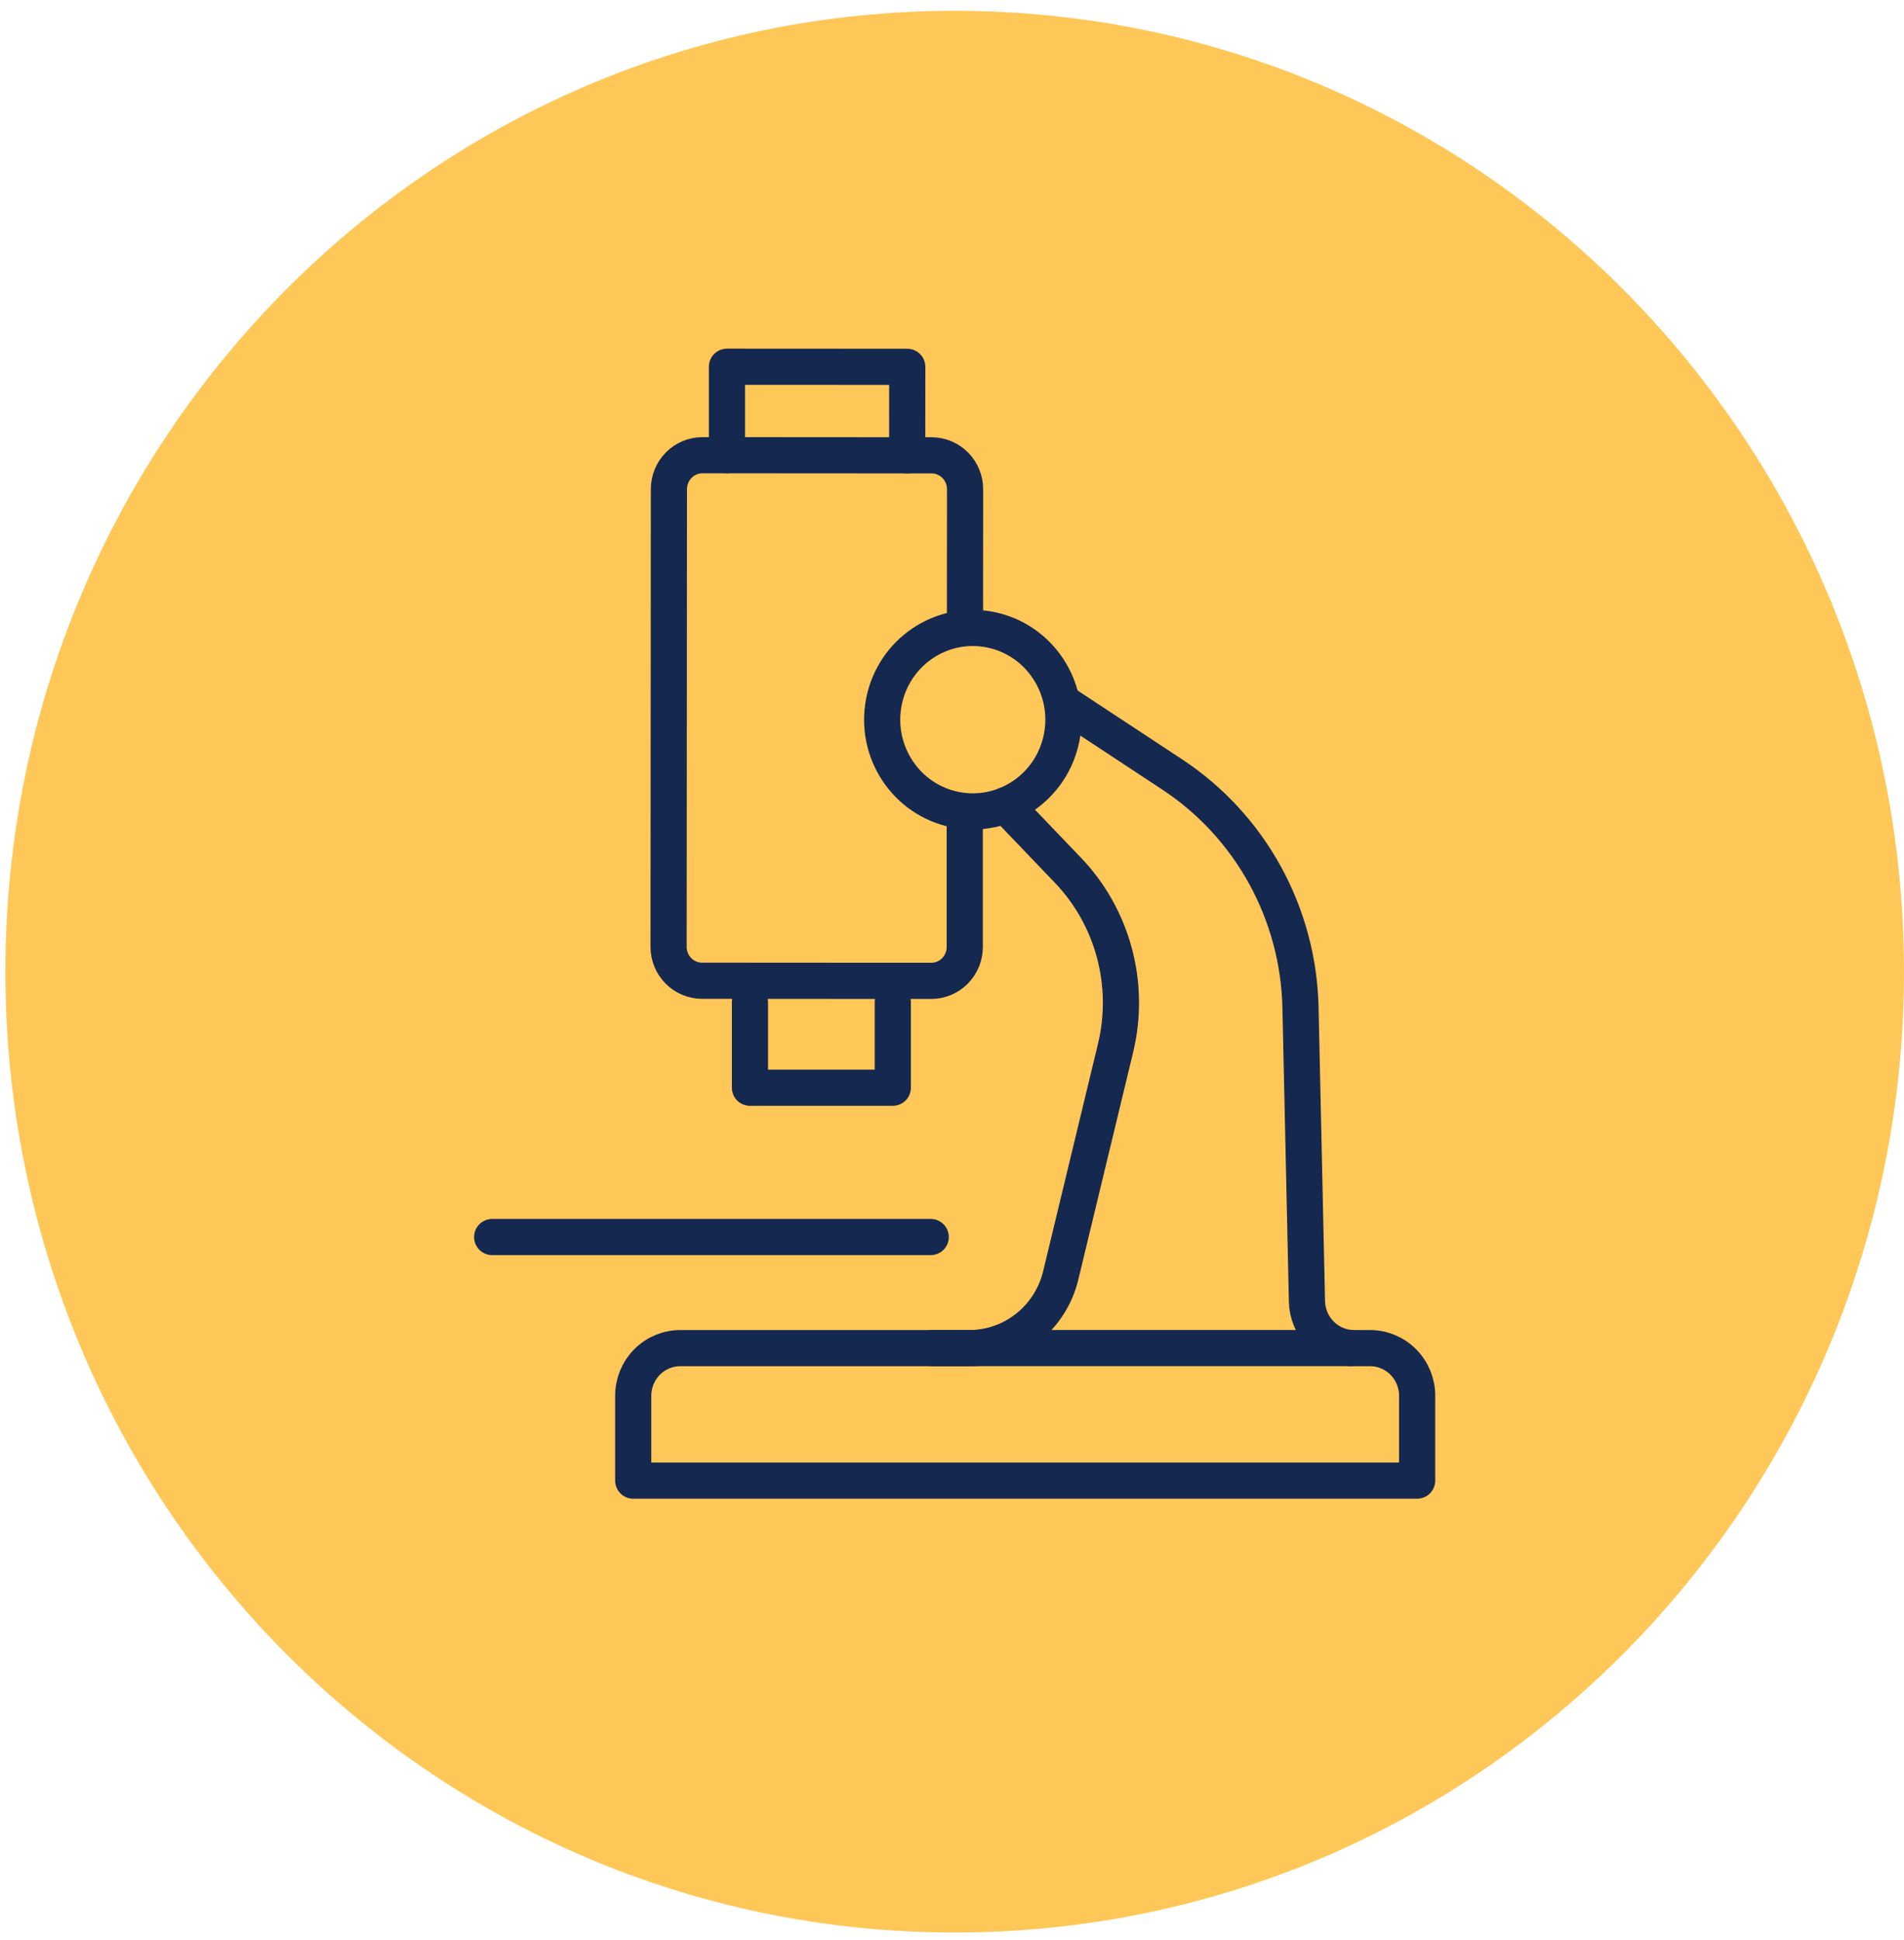
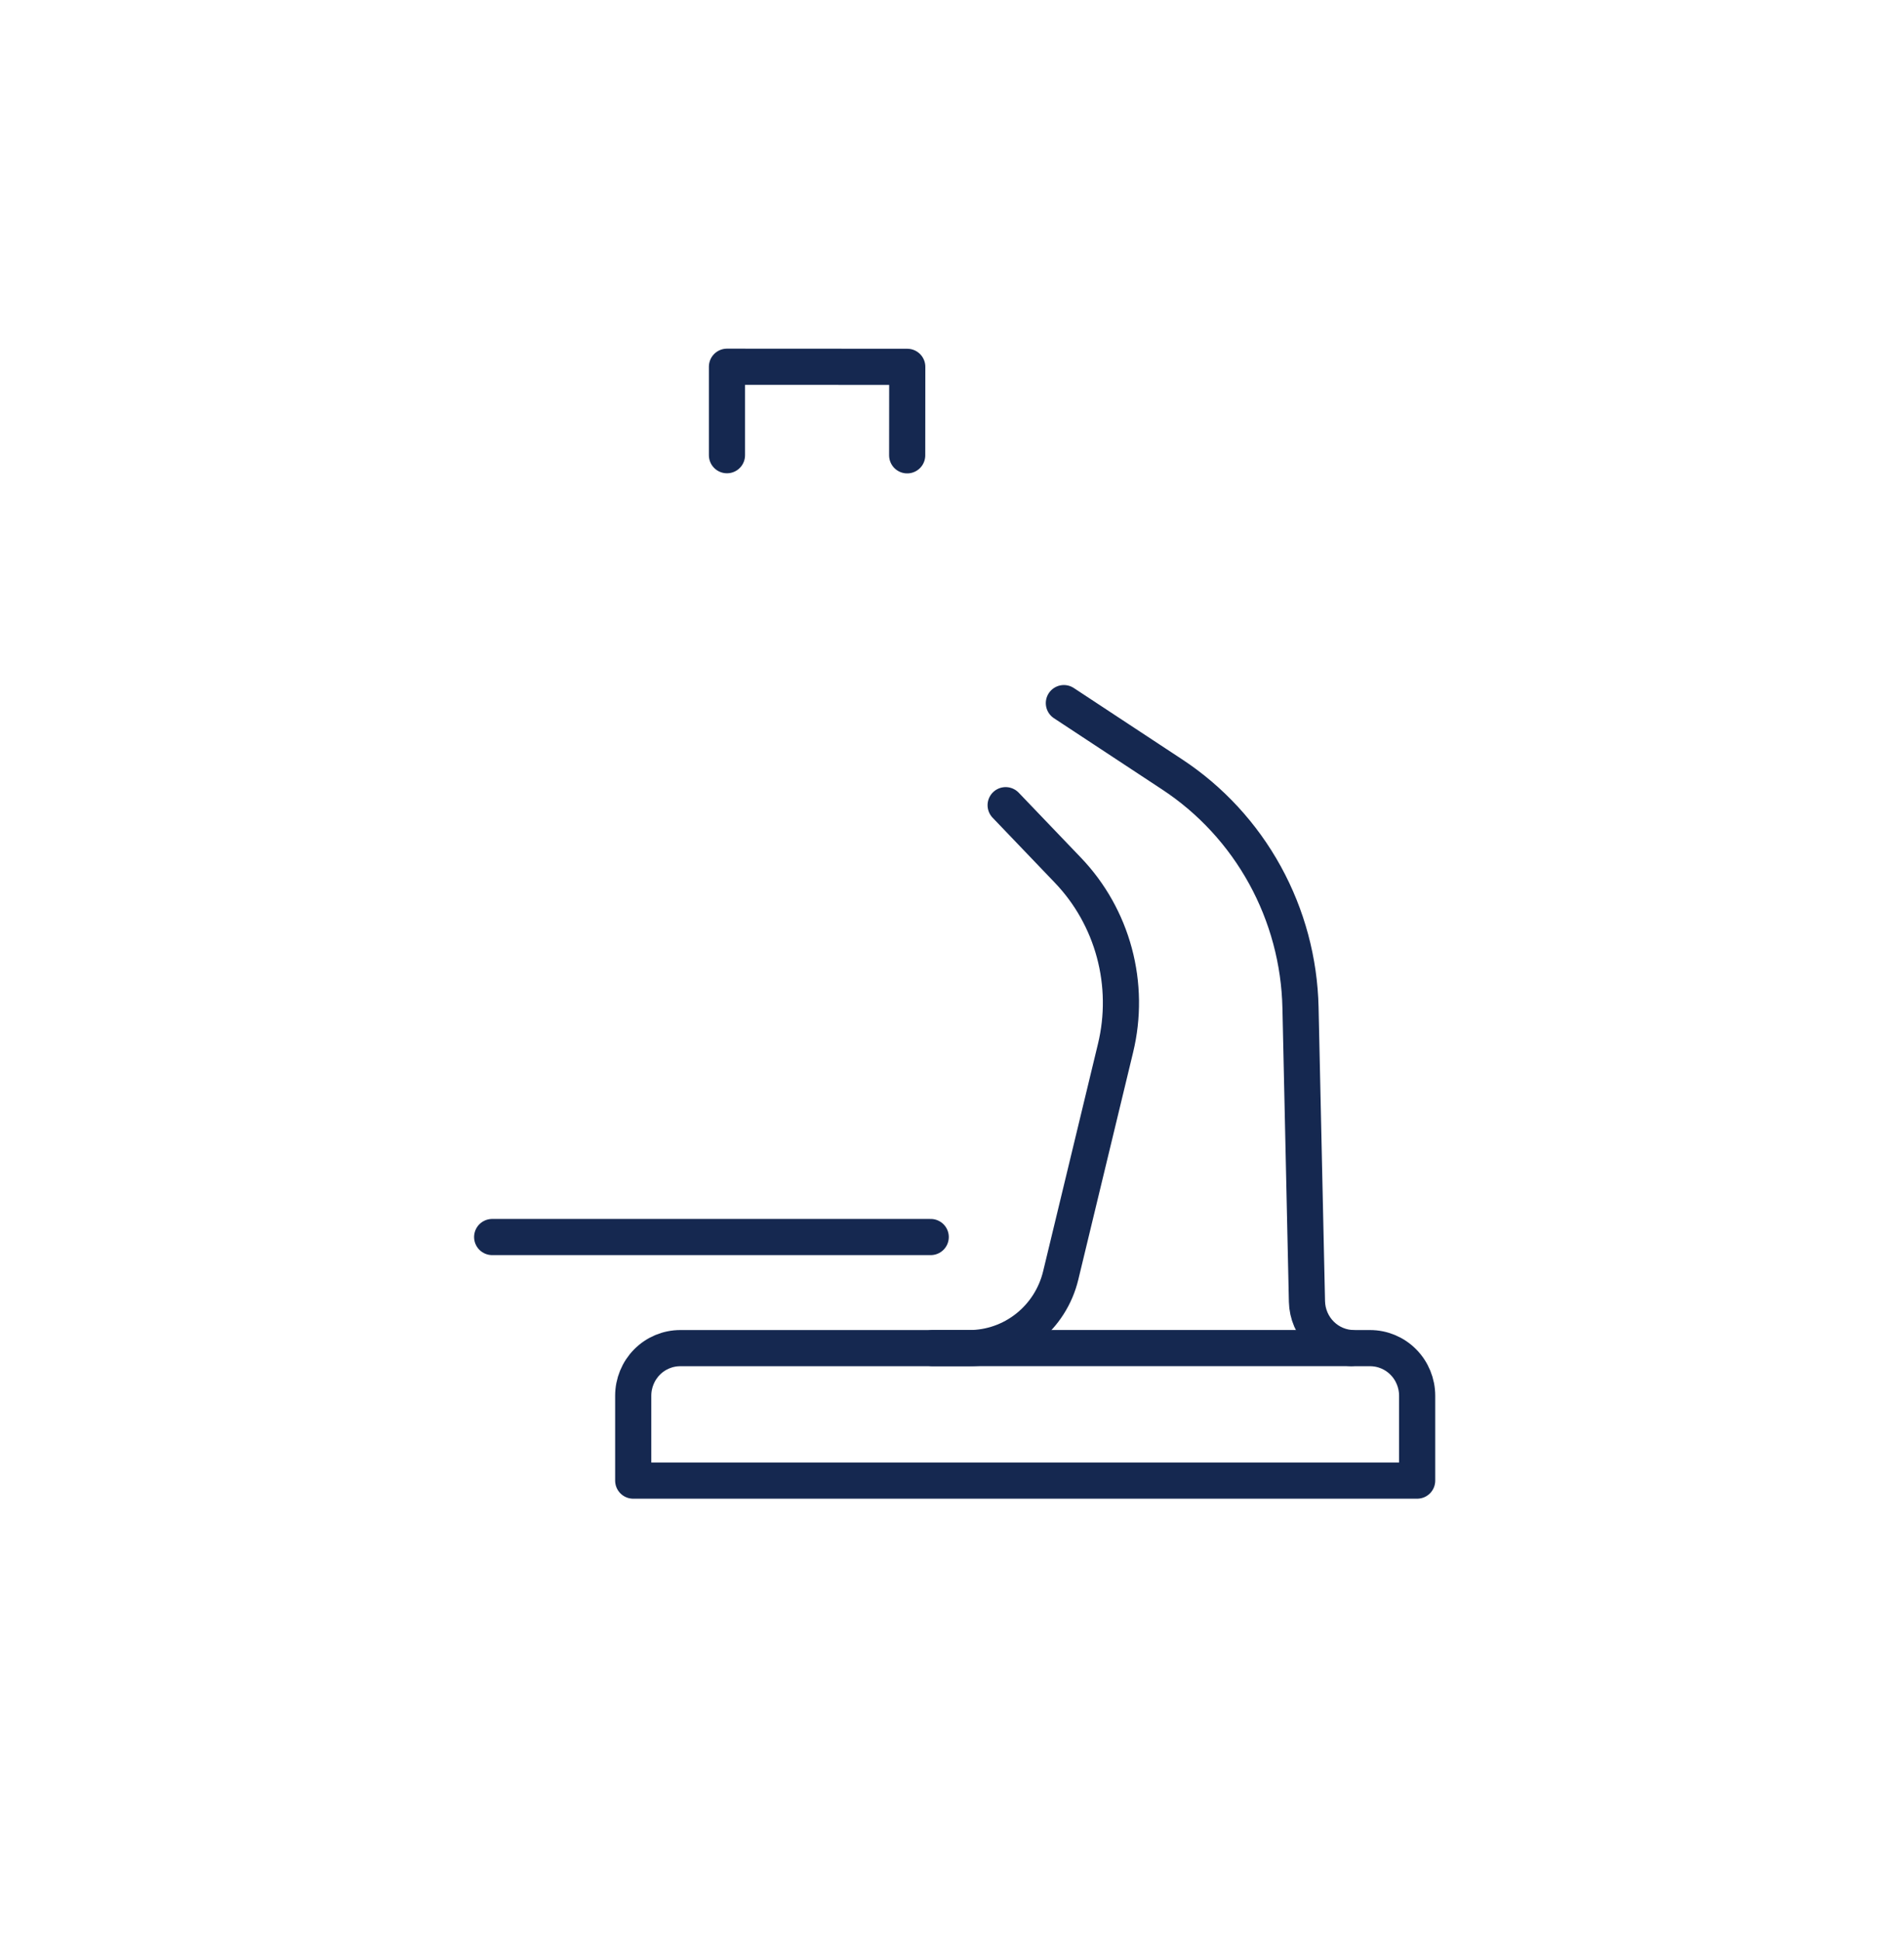
<svg xmlns="http://www.w3.org/2000/svg" width="158" height="161" viewBox="0 0 158 161" fill="none">
-   <path d="M79.223 160.35C122.73 160.35 157.999 124.655 157.999 80.624C157.999 36.592 122.73 0.898 79.223 0.898C35.717 0.898 0.447 36.592 0.447 80.624C0.447 124.655 35.717 160.35 79.223 160.35Z" fill="#FFC757" />
-   <path d="M88.101 61.191C88.907 57.069 86.258 53.065 82.184 52.25C78.11 51.435 74.155 54.116 73.349 58.239C72.543 62.362 75.193 66.365 79.266 67.18C83.34 67.996 87.296 65.314 88.101 61.191Z" stroke="#152850" stroke-width="3" stroke-linecap="round" stroke-linejoin="round" />
-   <path d="M80.077 51.513L80.085 40.599C80.086 40.229 80.015 39.863 79.875 39.522C79.736 39.18 79.532 38.87 79.274 38.608C79.016 38.346 78.71 38.139 78.373 37.997C78.036 37.855 77.674 37.782 77.309 37.781H74.447L61.16 37.772H58.289C57.552 37.772 56.845 38.068 56.324 38.596C55.802 39.123 55.509 39.838 55.508 40.584L55.481 78.563C55.481 78.933 55.553 79.299 55.692 79.64C55.832 79.981 56.037 80.292 56.295 80.553C56.553 80.815 56.859 81.022 57.197 81.163C57.534 81.305 57.895 81.378 58.26 81.378H61.129L74.416 81.386H77.275C77.641 81.386 78.002 81.314 78.34 81.173C78.678 81.032 78.984 80.825 79.243 80.564C79.502 80.303 79.707 79.993 79.847 79.651C79.987 79.31 80.059 78.944 80.059 78.574V67.993" stroke="#152850" stroke-width="3" stroke-linecap="round" stroke-linejoin="round" />
  <path d="M60.326 37.77V30.43L75.287 30.438L75.281 37.78" stroke="#152850" stroke-width="3" stroke-linecap="round" stroke-linejoin="round" />
-   <path d="M74.086 83.146V90.254H62.233V83.146" stroke="#152850" stroke-width="3" stroke-linecap="round" stroke-linejoin="round" />
  <path d="M83.452 66.81L88.616 72.204C90.455 74.124 91.782 76.485 92.474 79.065C93.166 81.645 93.2 84.361 92.573 86.958L88.022 105.828C87.608 107.549 86.634 109.079 85.257 110.172C83.881 111.266 82.181 111.86 80.431 111.86H56.452C55.416 111.86 54.423 112.276 53.69 113.018C52.958 113.759 52.546 114.765 52.546 115.813V122.853H117.6V115.813C117.6 114.765 117.189 113.759 116.456 113.018C115.724 112.276 114.73 111.86 113.694 111.86H112.362C111.341 111.86 110.361 111.455 109.631 110.733C108.901 110.01 108.479 109.027 108.456 107.994L107.92 83.612C107.836 79.752 106.821 75.972 104.965 72.599C103.109 69.226 100.467 66.363 97.269 64.258L88.284 58.341" stroke="#152850" stroke-width="3" stroke-linecap="round" stroke-linejoin="round" />
  <path d="M112.082 111.856H77.403" stroke="#152850" stroke-width="3" stroke-linecap="round" stroke-linejoin="round" />
  <path d="M77.234 102.642H40.842" stroke="#152850" stroke-width="3" stroke-linecap="round" stroke-linejoin="round" />
</svg>